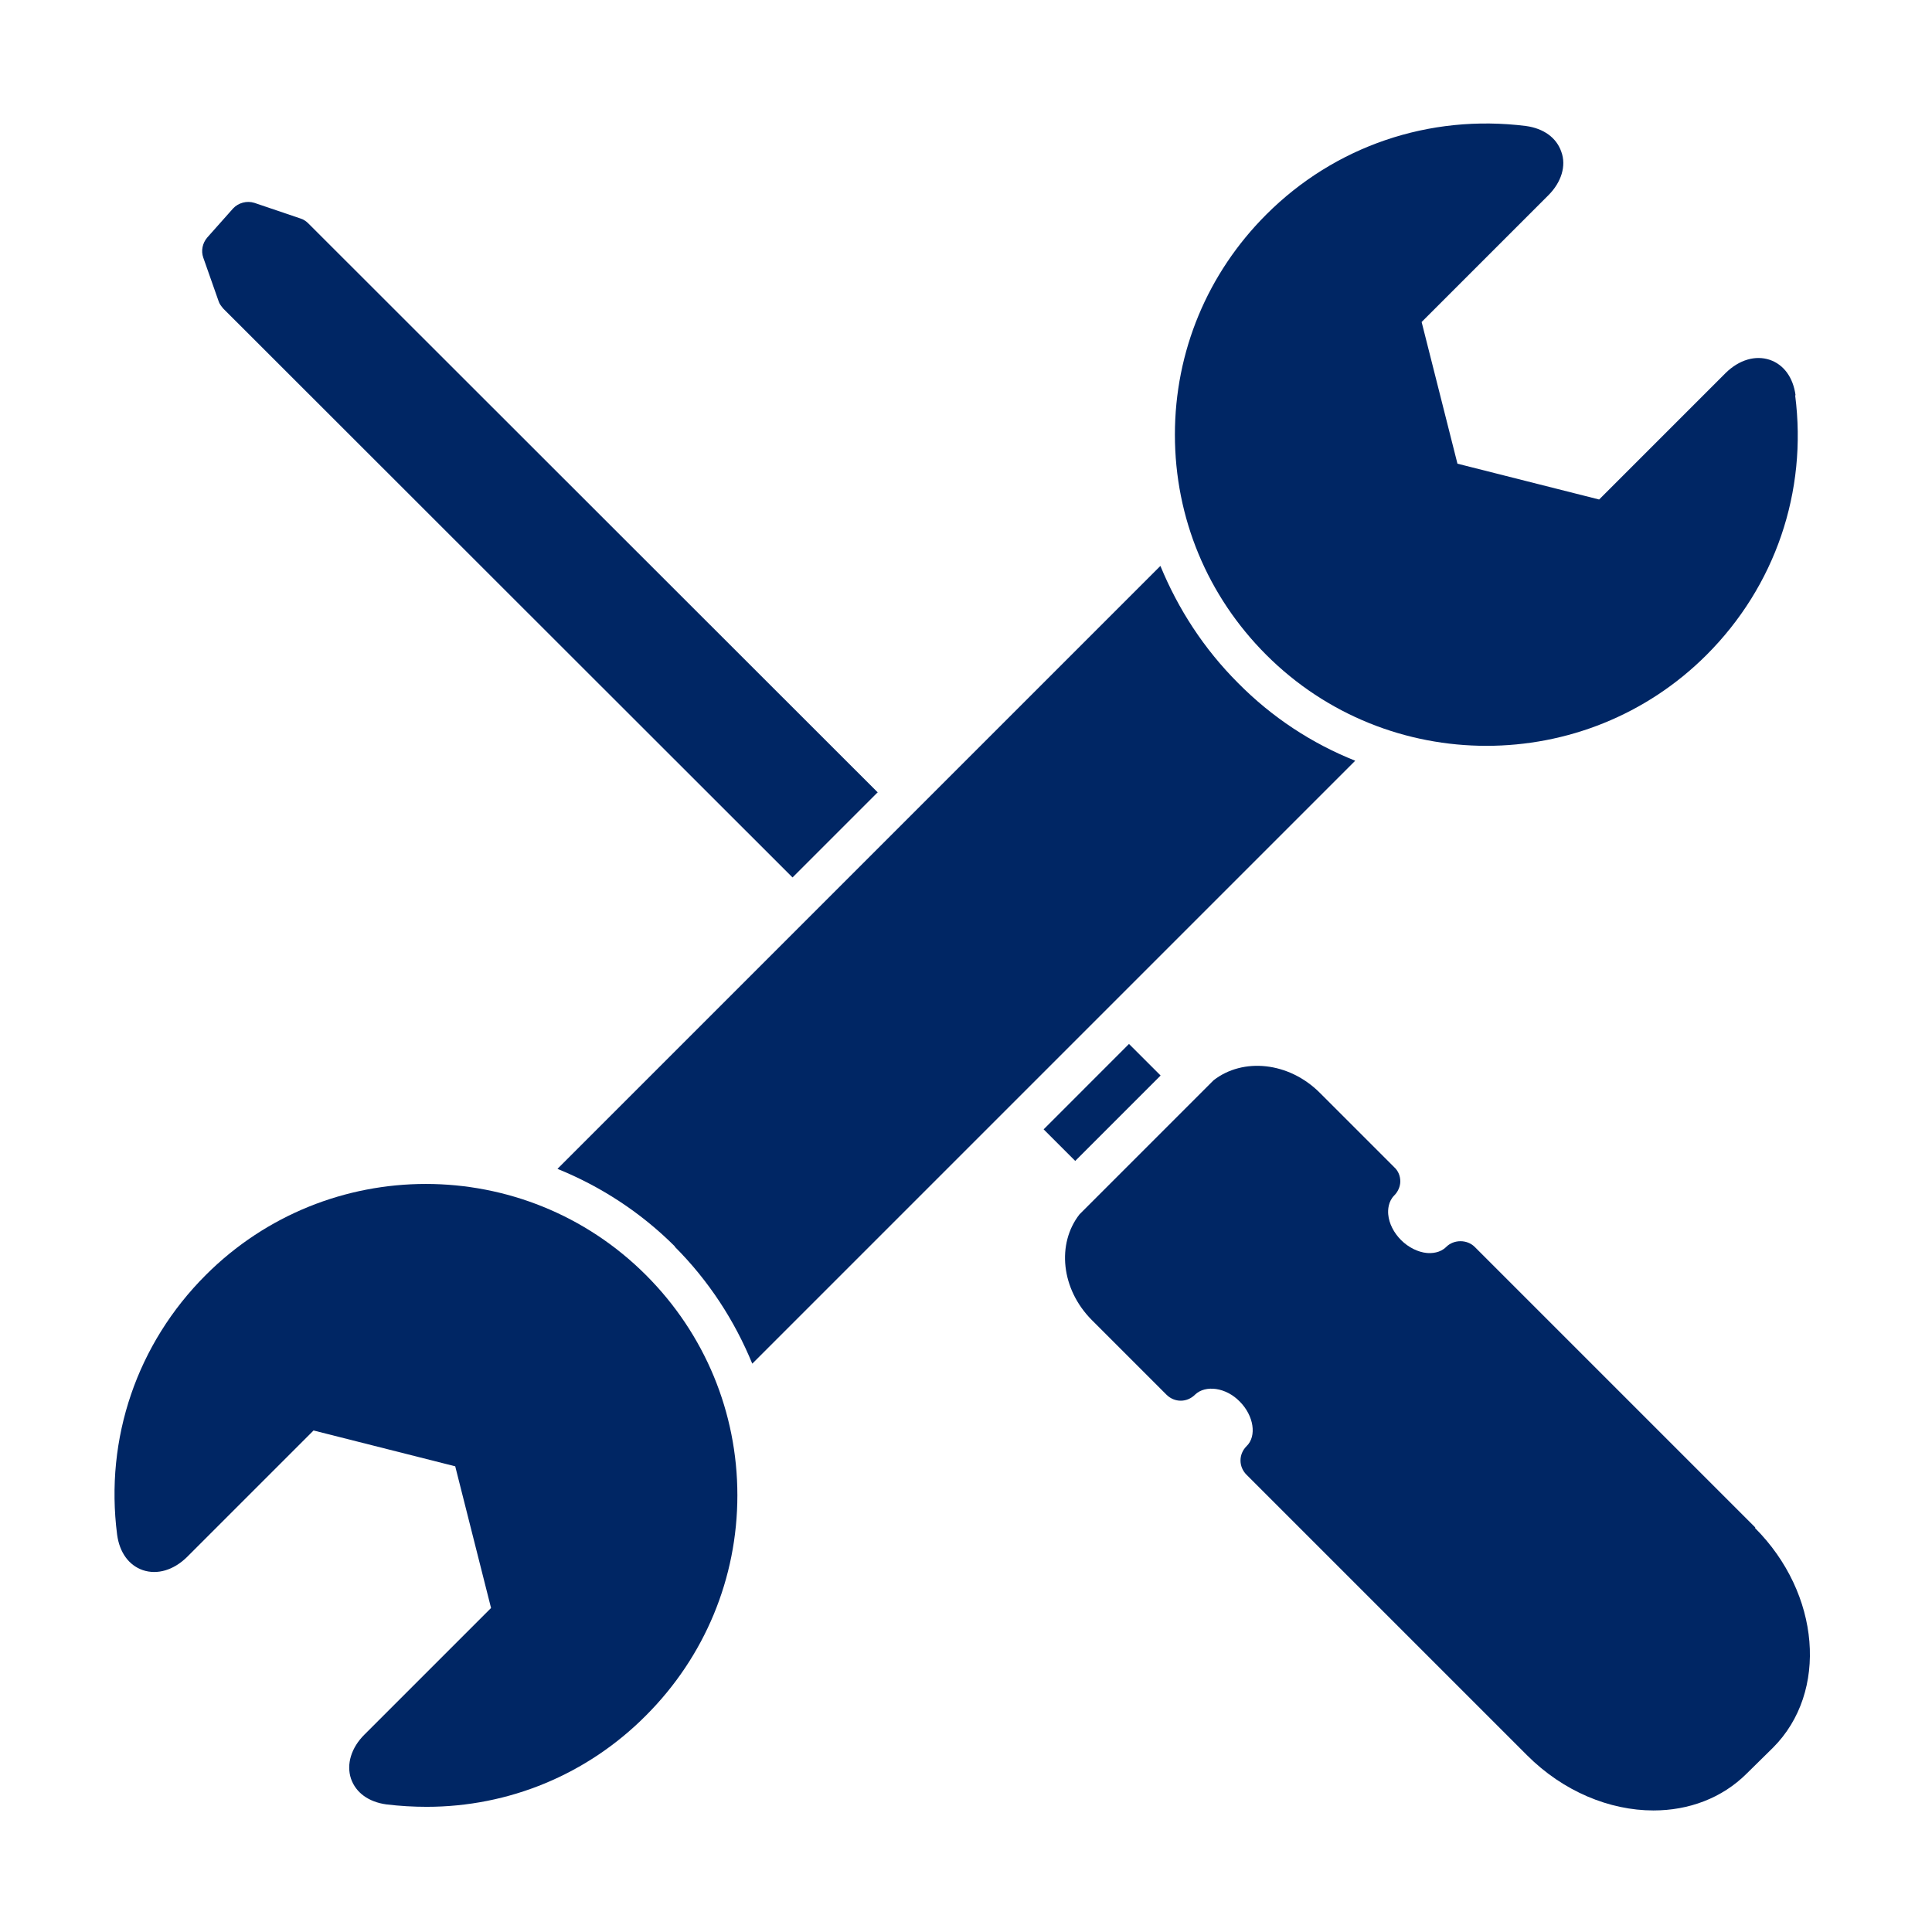
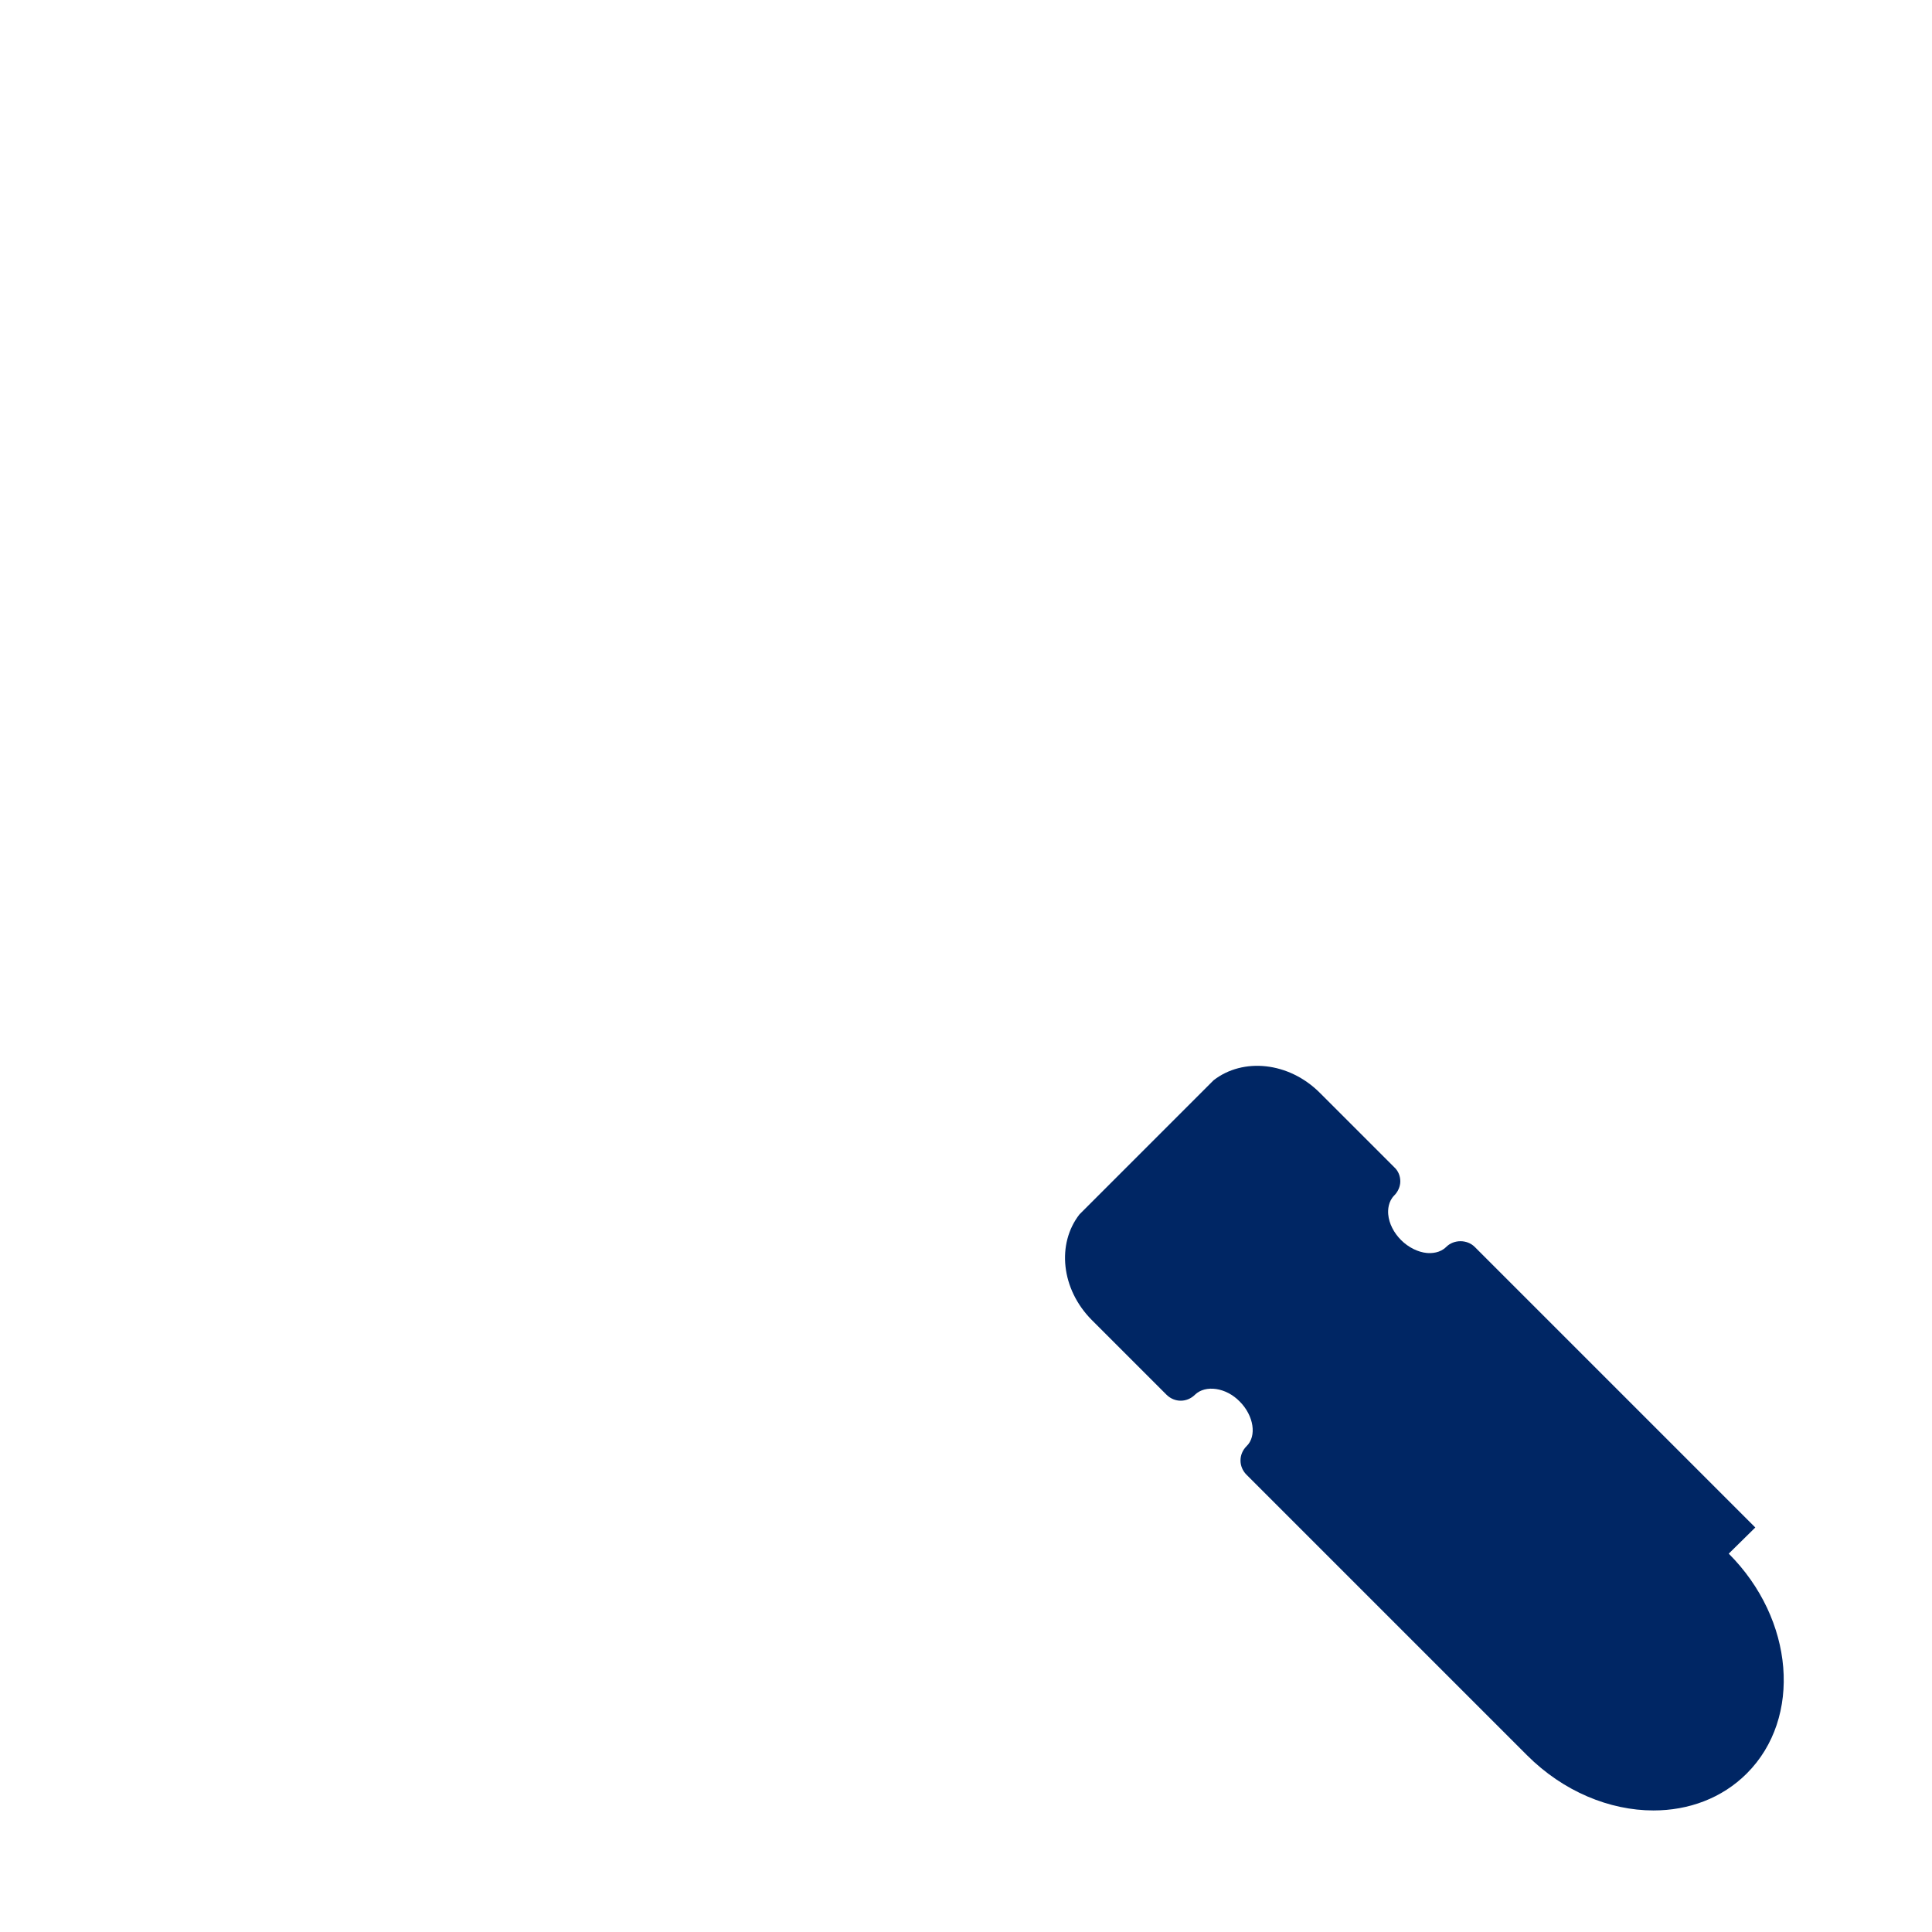
<svg xmlns="http://www.w3.org/2000/svg" id="Pictograms_main_colour" data-name="Pictograms main colour" viewBox="0 0 48 48">
  <defs>
    <style>
      .cls-1 {
        fill: #002664;
      }
    </style>
  </defs>
-   <path class="cls-1" d="M44.61,9.82c-.06-.44-.29-.76-.64-.88-.36-.12-.76,0-1.09,.32l-3.15,3.15-3.52-.89-.89-3.52,3.15-3.15c.32-.32,.45-.73,.32-1.08-.12-.35-.44-.58-.88-.64-2.4-.3-4.75,.5-6.45,2.2-1.46,1.46-2.27,3.4-2.27,5.47s.81,4.01,2.27,5.47c1.51,1.51,3.49,2.26,5.47,2.26s3.96-.75,5.47-2.26c1.7-1.7,2.51-4.05,2.2-6.45Z" />
-   <path class="cls-1" d="M5.11,31.68c-1.7,1.7-2.51,4.05-2.2,6.45,.06,.44,.29,.76,.64,.88,.36,.12,.76,0,1.09-.32l3.15-3.15,3.52,.89,.89,3.52-3.15,3.15c-.32,.32-.45,.73-.33,1.09,.12,.35,.44,.58,.88,.64,.33,.04,.67,.06,1,.06,2.04,0,3.99-.8,5.45-2.27,1.46-1.46,2.27-3.41,2.27-5.47s-.81-4.01-2.27-5.47c-3.02-3.02-7.92-3.02-10.94,0Z" />
-   <path class="cls-1" d="M16.76,30.97c.85,.85,1.49,1.84,1.93,2.91l14.98-14.98c-1.08-.43-2.07-1.08-2.91-1.93-.85-.85-1.49-1.84-1.93-2.91l-14.98,14.98c1.06,.43,2.06,1.07,2.92,1.93Z" />
-   <path class="cls-1" d="M21.8,19.68L7.66,5.55c-.05-.05-.12-.1-.19-.12l-1.15-.39c-.19-.06-.4,0-.53,.14l-.64,.72c-.12,.14-.16,.33-.1,.5l.38,1.08c.02,.07,.07,.13,.12,.19l14.14,14.13,2.12-2.12Z" />
  <g>
-     <rect class="cls-1" x="25.89" y="26.83" width="3" height="1.11" transform="translate(-11.35 27.4) rotate(-45.01)" />
-     <path class="cls-1" d="M43.61,37.95l-6.97-6.97c-.19-.19-.52-.19-.71,0-.15,.15-.36,.16-.48,.15-.22-.02-.46-.14-.64-.32-.18-.18-.3-.41-.32-.64-.01-.11,0-.32,.15-.47,.09-.09,.15-.22,.15-.35s-.05-.26-.15-.35l-1.85-1.85c-.77-.77-1.91-.88-2.64-.31l-3.33,3.33c-.57,.73-.46,1.86,.31,2.63l1.85,1.85c.2,.2,.51,.2,.71,0,.26-.25,.77-.18,1.11,.17,.35,.35,.43,.86,.17,1.11-.2,.2-.2,.51,0,.71l6.97,6.97c.9,.9,2.05,1.37,3.14,1.37,.87,0,1.7-.3,2.32-.92l.65-.64c1.38-1.38,1.18-3.83-.45-5.46Z" />
+     <path class="cls-1" d="M43.61,37.95l-6.97-6.97c-.19-.19-.52-.19-.71,0-.15,.15-.36,.16-.48,.15-.22-.02-.46-.14-.64-.32-.18-.18-.3-.41-.32-.64-.01-.11,0-.32,.15-.47,.09-.09,.15-.22,.15-.35s-.05-.26-.15-.35l-1.85-1.85c-.77-.77-1.91-.88-2.64-.31l-3.33,3.33c-.57,.73-.46,1.86,.31,2.63l1.85,1.85c.2,.2,.51,.2,.71,0,.26-.25,.77-.18,1.11,.17,.35,.35,.43,.86,.17,1.11-.2,.2-.2,.51,0,.71l6.97,6.97c.9,.9,2.05,1.37,3.14,1.37,.87,0,1.7-.3,2.32-.92c1.38-1.38,1.18-3.83-.45-5.46Z" />
  </g>
</svg>